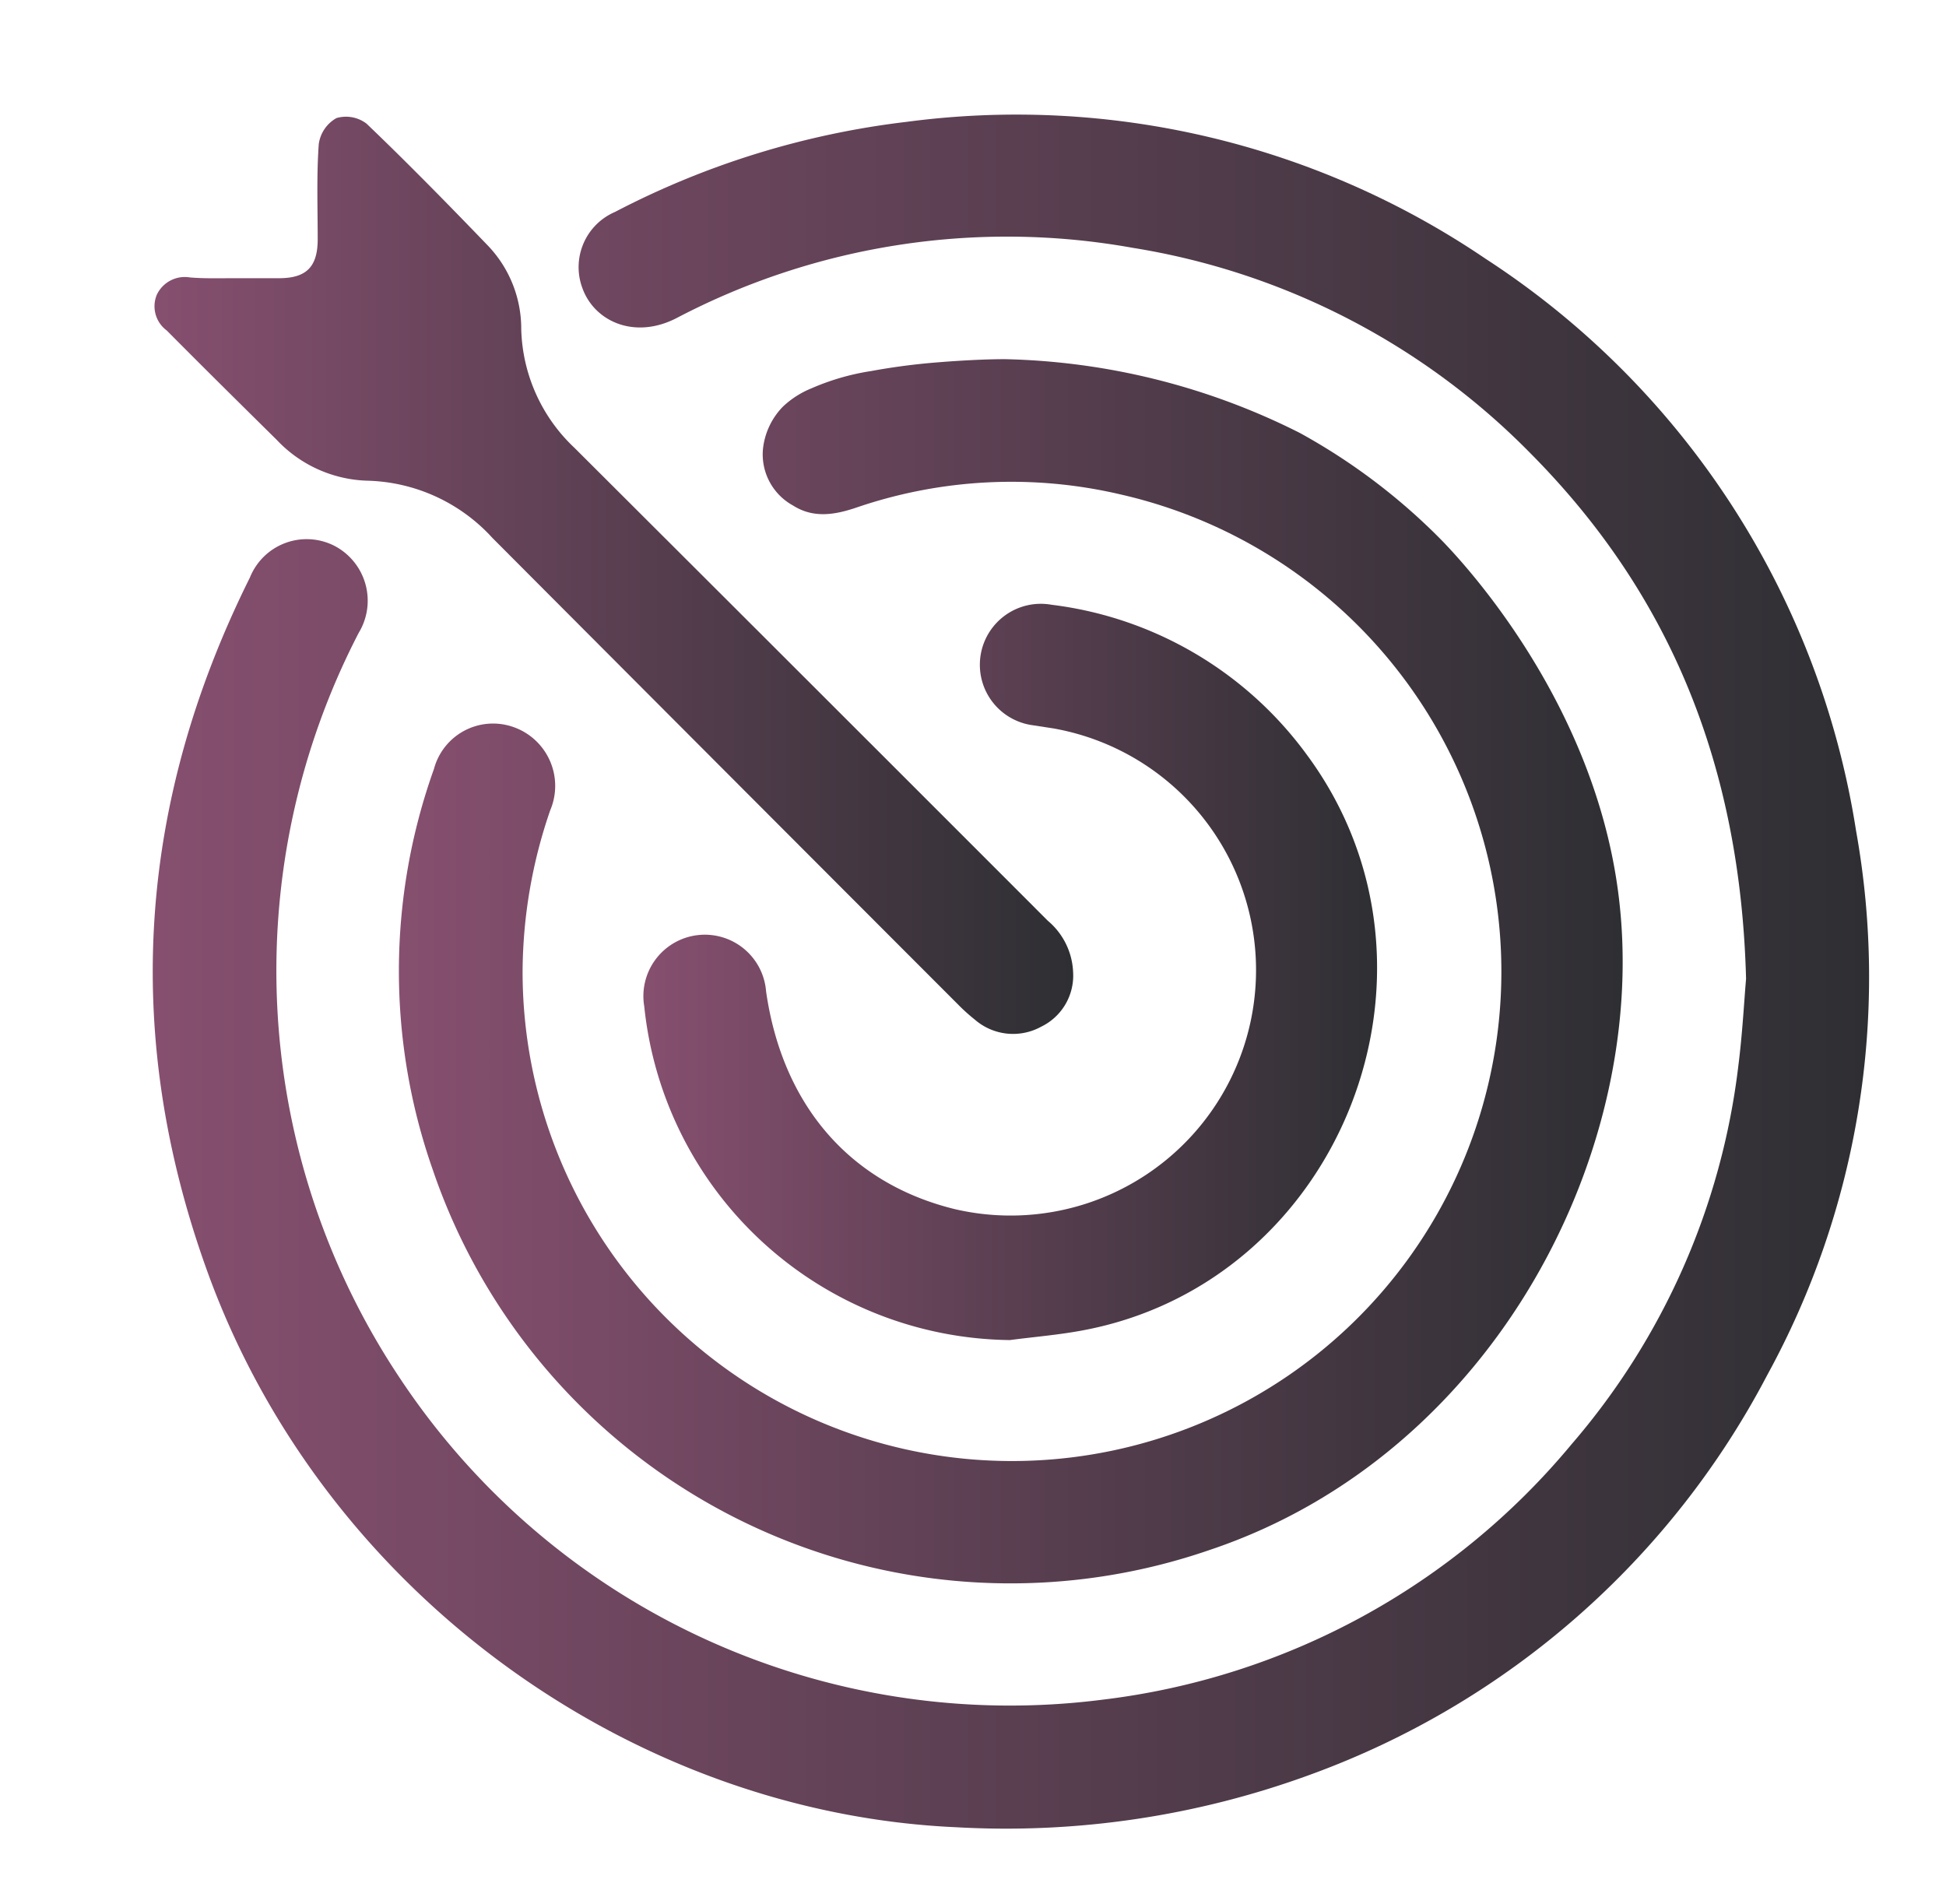
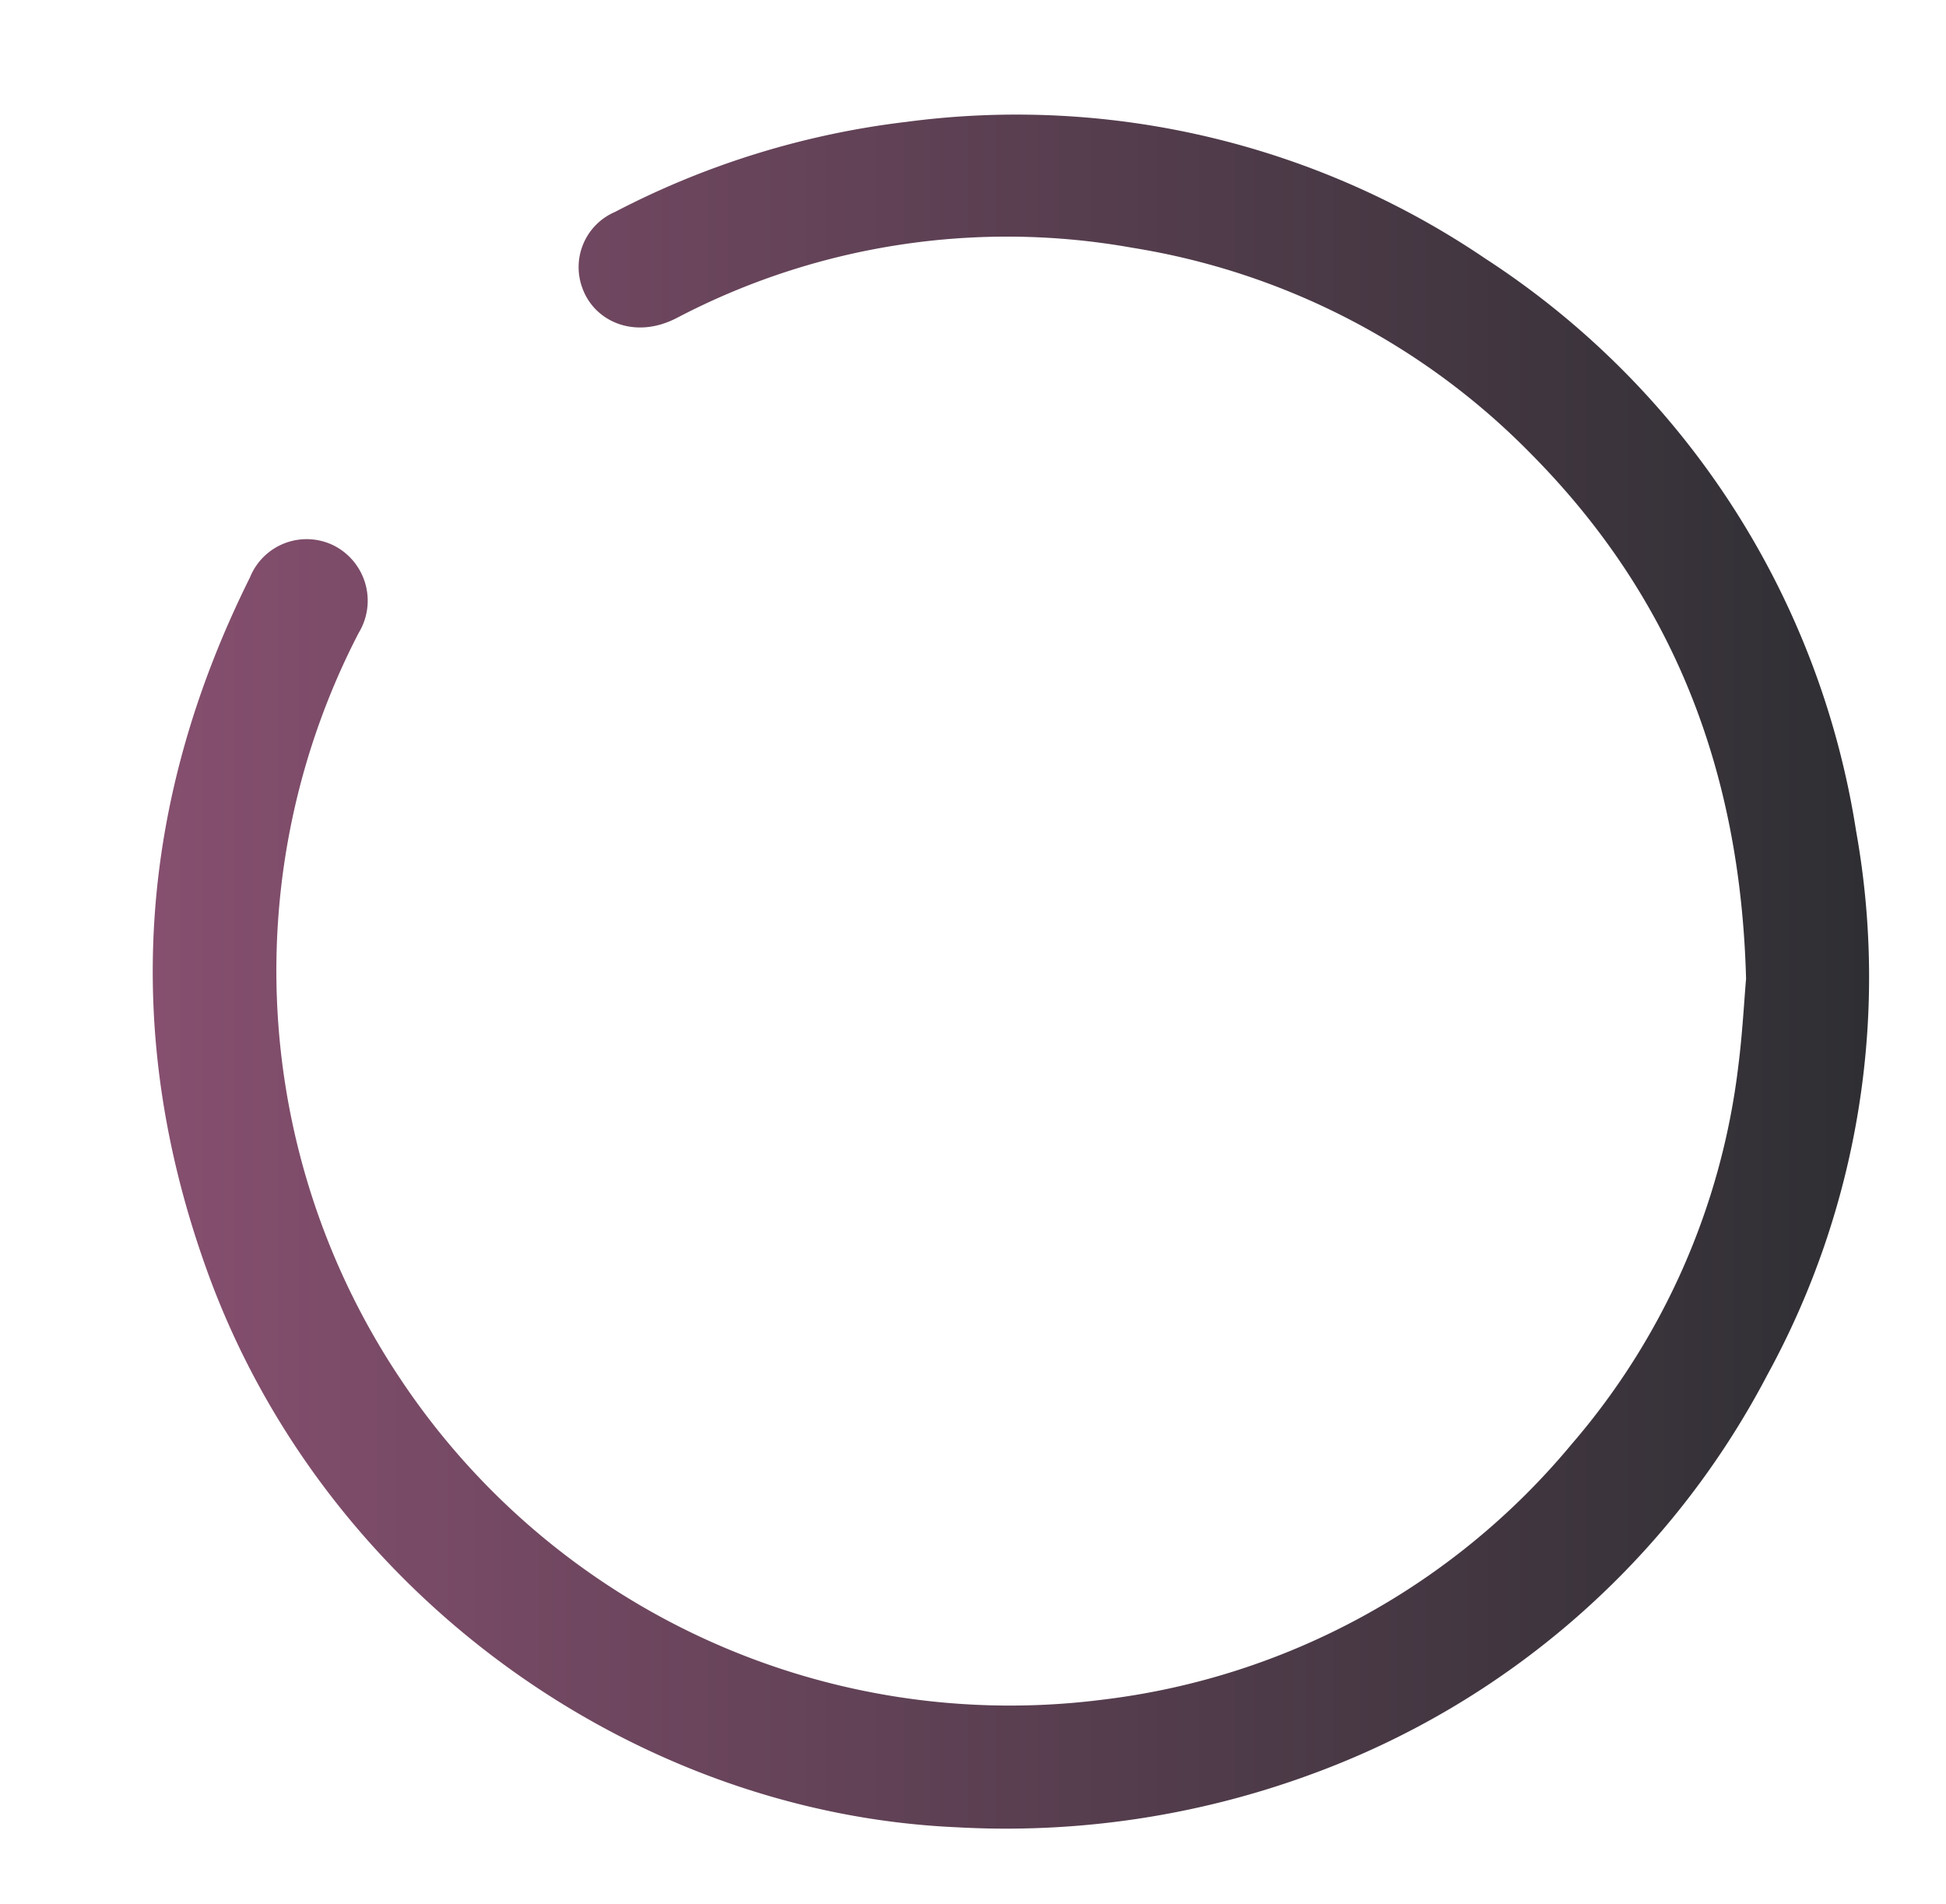
<svg xmlns="http://www.w3.org/2000/svg" xmlns:xlink="http://www.w3.org/1999/xlink" id="Слой_1" data-name="Слой 1" viewBox="0 0 129.55 126.74">
  <defs>
    <style>.cls-1{fill:url(#Безымянный_градиент_5546);}.cls-2{fill:url(#Безымянный_градиент_5546-2);}.cls-3{fill:url(#Безымянный_градиент_5546-3);}.cls-4{fill:url(#Безымянный_градиент_5546-4);}</style>
    <linearGradient id="Безымянный_градиент_5546" x1="10.17" y1="64.65" x2="124.42" y2="64.65" gradientUnits="userSpaceOnUse">
      <stop offset="0" stop-color="#864f6f" />
      <stop offset="1" stop-color="#2e2f33" />
    </linearGradient>
    <linearGradient id="Безымянный_градиент_5546-2" x1="26.55" y1="64.64" x2="108.04" y2="64.64" xlink:href="#Безымянный_градиент_5546" />
    <linearGradient id="Безымянный_градиент_5546-3" x1="42.87" y1="64.73" x2="91.7" y2="64.73" xlink:href="#Безымянный_градиент_5546" />
    <linearGradient id="Безымянный_градиент_5546-4" x1="10.26" y1="38.29" x2="71.44" y2="38.29" xlink:href="#Безымянный_градиент_5546" />
  </defs>
  <title>target</title>
  <path class="cls-1" d="M116.24,65.16c-.37-14-4.94-25.51-14.37-35A47.7,47.7,0,0,0,75.42,16.5a47.35,47.35,0,0,0-30.37,4.67c-2.8,1.45-5.45.23-6.26-1.94a4,4,0,0,1,2.15-5.12,56.26,56.26,0,0,1,19.43-6,55.61,55.61,0,0,1,38.52,9.11,55.63,55.63,0,0,1,24.67,38.07,55.14,55.14,0,0,1-5.9,36.23,55.9,55.9,0,0,1-30.32,26.58,58.87,58.87,0,0,1-23.72,3.54C42.06,120.67,21.43,106,13.73,84.44c-5.63-15.72-4.53-31.06,2.91-46a4.07,4.07,0,0,1,5.63-2.1,4.12,4.12,0,0,1,1.61,5.79,48.87,48.87,0,0,0,2.81,49.72A48.73,48.73,0,0,0,73.4,113.15a48,48,0,0,0,31.22-17A47.09,47.09,0,0,0,115.72,71C116,68.81,116.11,66.65,116.24,65.16Z" />
-   <path class="cls-2" d="M66.9,23.91a45.73,45.73,0,0,1,19.63,4.91,40.74,40.74,0,0,1,9.19,6.89c1.07,1.06,10.26,10.47,12,23.64,2.26,17-8.16,37.45-27.18,43.83A40.63,40.63,0,0,1,28.82,77.9a39.94,39.94,0,0,1,.07-26.71,4.07,4.07,0,0,1,5.2-2.82,4.15,4.15,0,0,1,2.54,5.57,33.33,33.33,0,0,0-1.84,10.73A32.58,32.58,0,1,0,74.62,32.92a31.86,31.86,0,0,0-17.55.85c-1.46.5-2.9.76-4.28-.12a3.88,3.88,0,0,1-2-3.74,4.76,4.76,0,0,1,1.33-2.84A6.11,6.11,0,0,1,54,25.86a16,16,0,0,1,4-1.16,43.24,43.24,0,0,1,4.45-.58S64.89,23.91,66.9,23.91Z" />
-   <path class="cls-3" d="M67.23,89.21A24.75,24.75,0,0,1,42.89,67,4.09,4.09,0,1,1,51,66c1.09,7.59,5.59,12.78,12.55,14.49a16.34,16.34,0,1,0,6.57-32l-1.5-.23a4.06,4.06,0,1,1,1.39-8,24.78,24.78,0,0,1,17,10C97.53,64.5,89.29,85.41,72,88.58,70.43,88.87,68.83,89,67.23,89.21Z" />
-   <path class="cls-4" d="M15.58,18.52c1,0,2,0,3,0,1.82,0,2.56-.76,2.57-2.56,0-2.12-.08-4.24.07-6.36A2.35,2.35,0,0,1,22.4,7.86a2.26,2.26,0,0,1,2,.37c2.76,2.64,5.43,5.37,8.08,8.12A8,8,0,0,1,34.7,21.9a11.23,11.23,0,0,0,3.54,7.91Q54,45.53,69.76,61.3a4.71,4.71,0,0,1,1.68,3.42,3.78,3.78,0,0,1-2.13,3.63,3.88,3.88,0,0,1-4.41-.47,12.21,12.21,0,0,1-1.11-1q-15.52-15.53-31-31.06A11.65,11.65,0,0,0,24.42,32a8.63,8.63,0,0,1-6-2.72C16,26.89,13.54,24.46,11.1,22a2,2,0,0,1-.66-2.38,2.06,2.06,0,0,1,2.21-1.15C13.62,18.55,14.6,18.52,15.58,18.52Z" />
</svg>